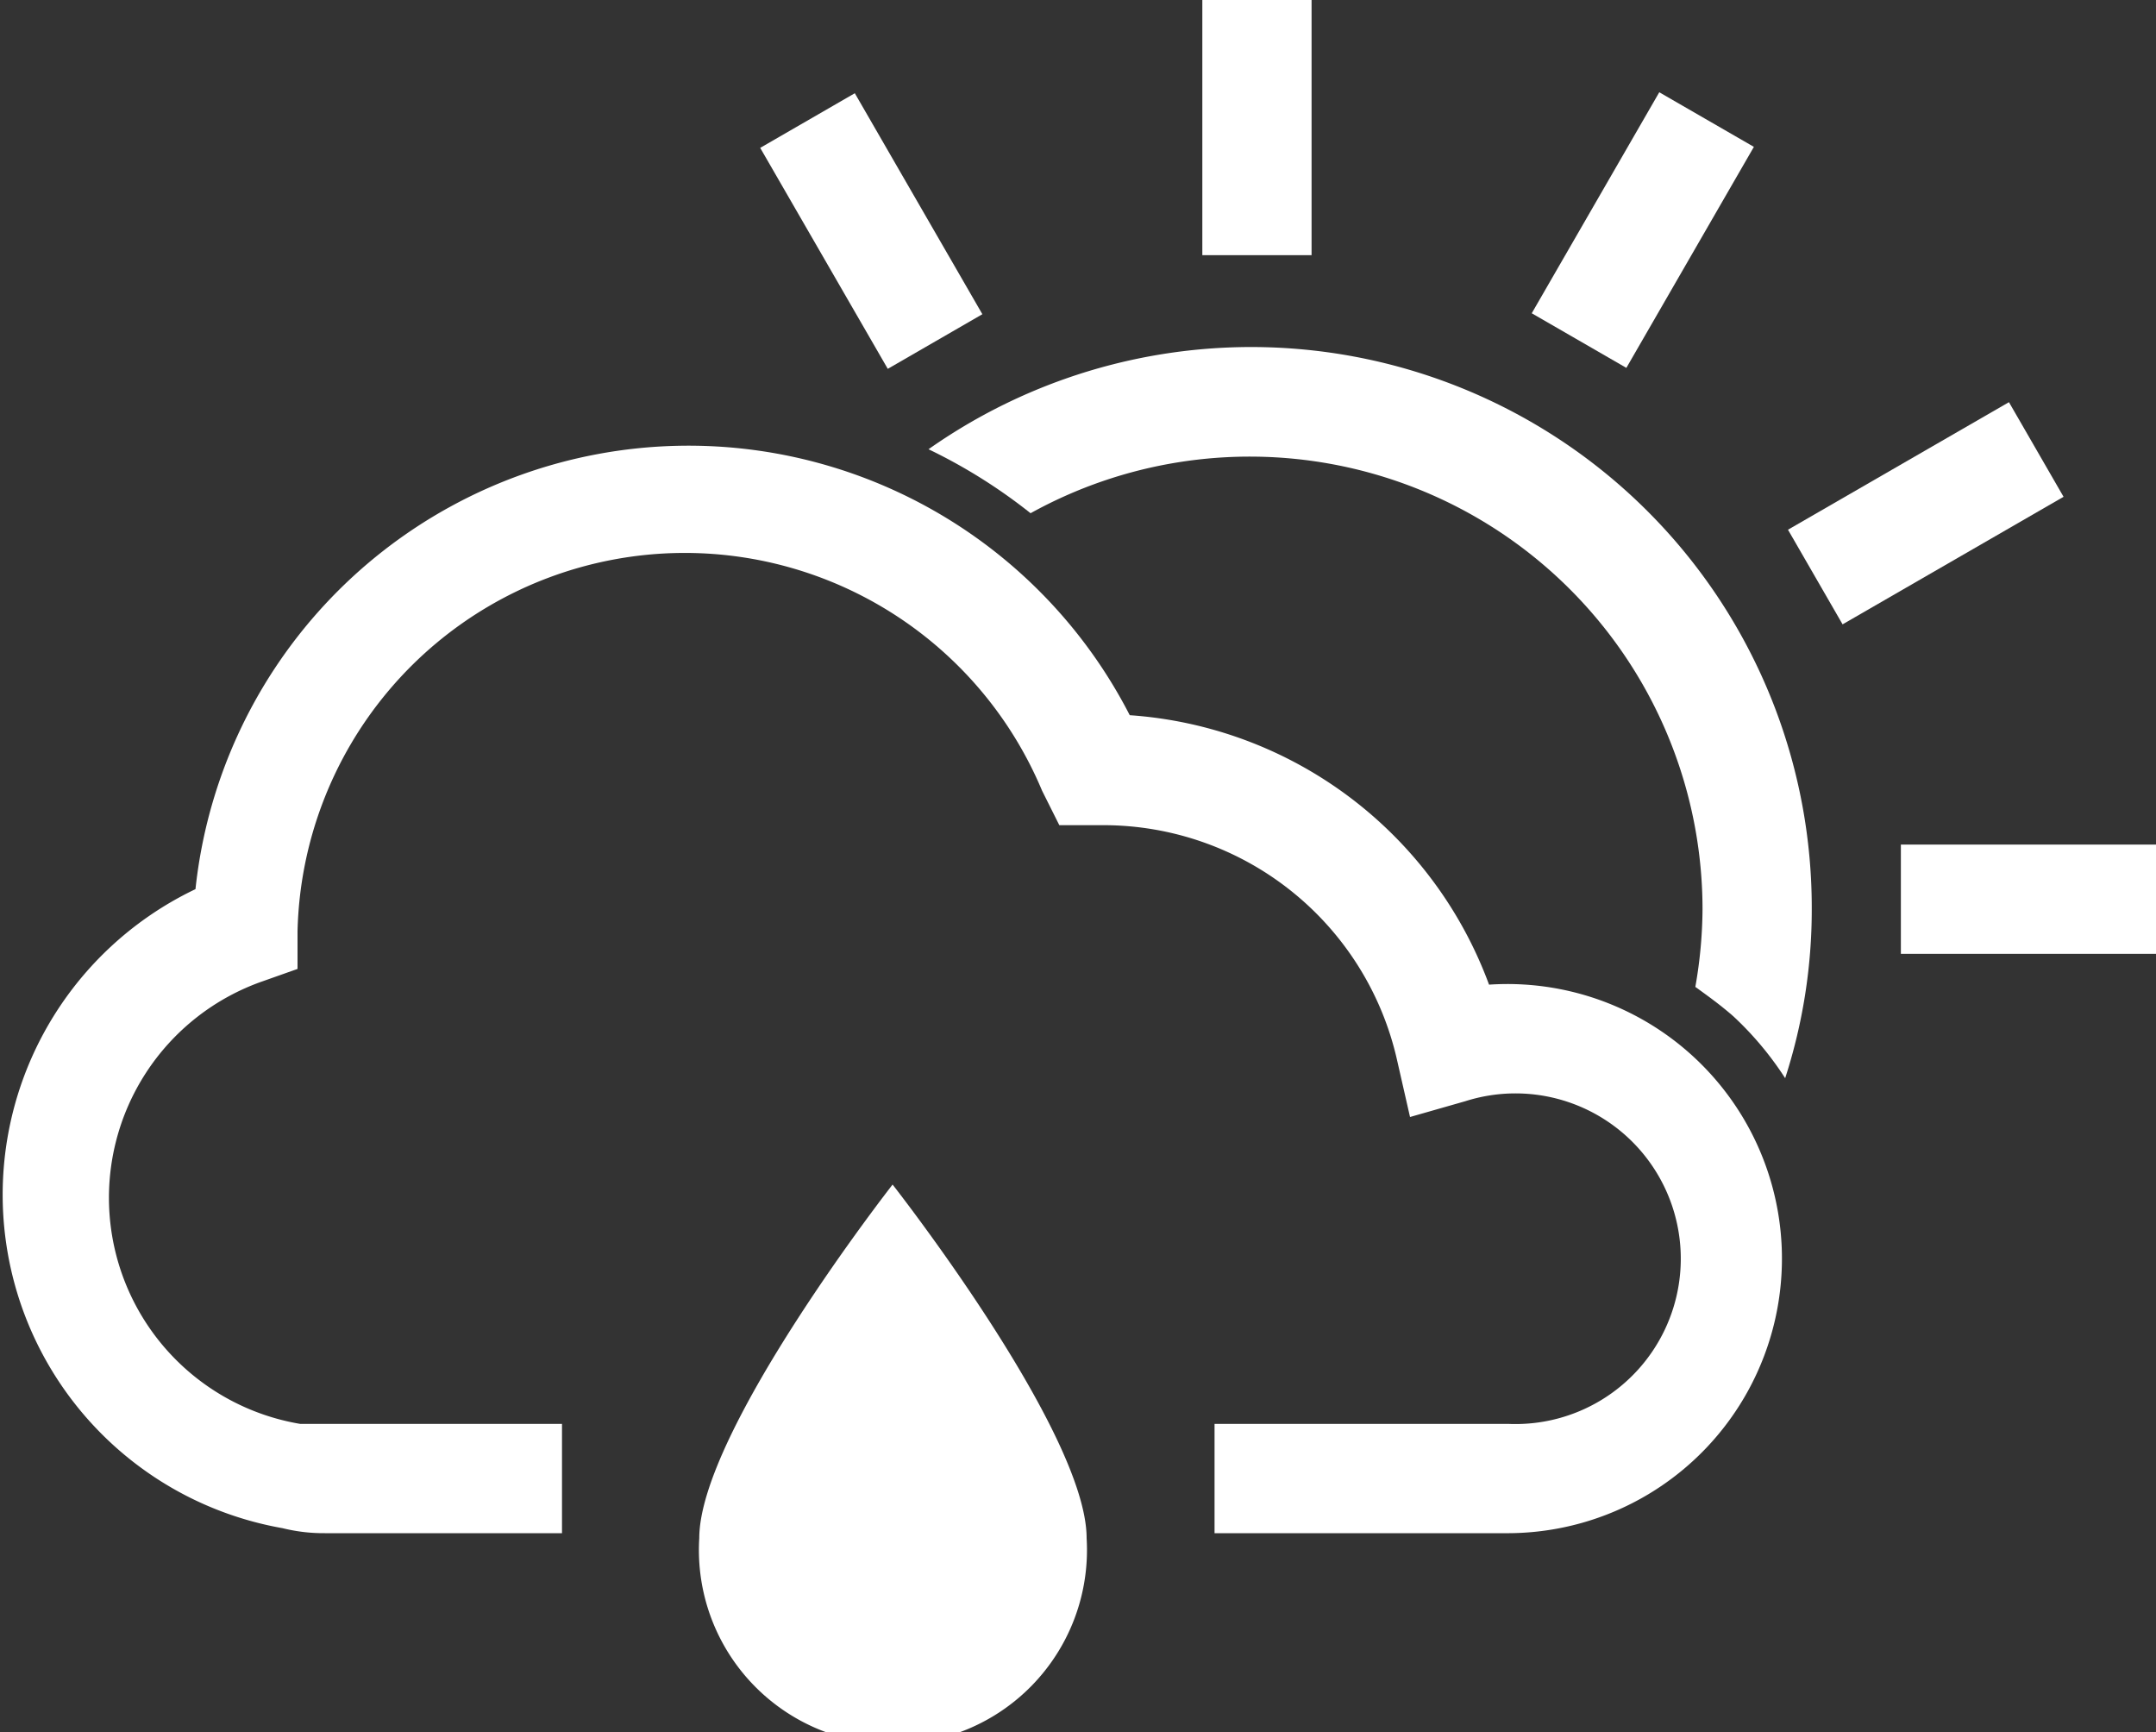
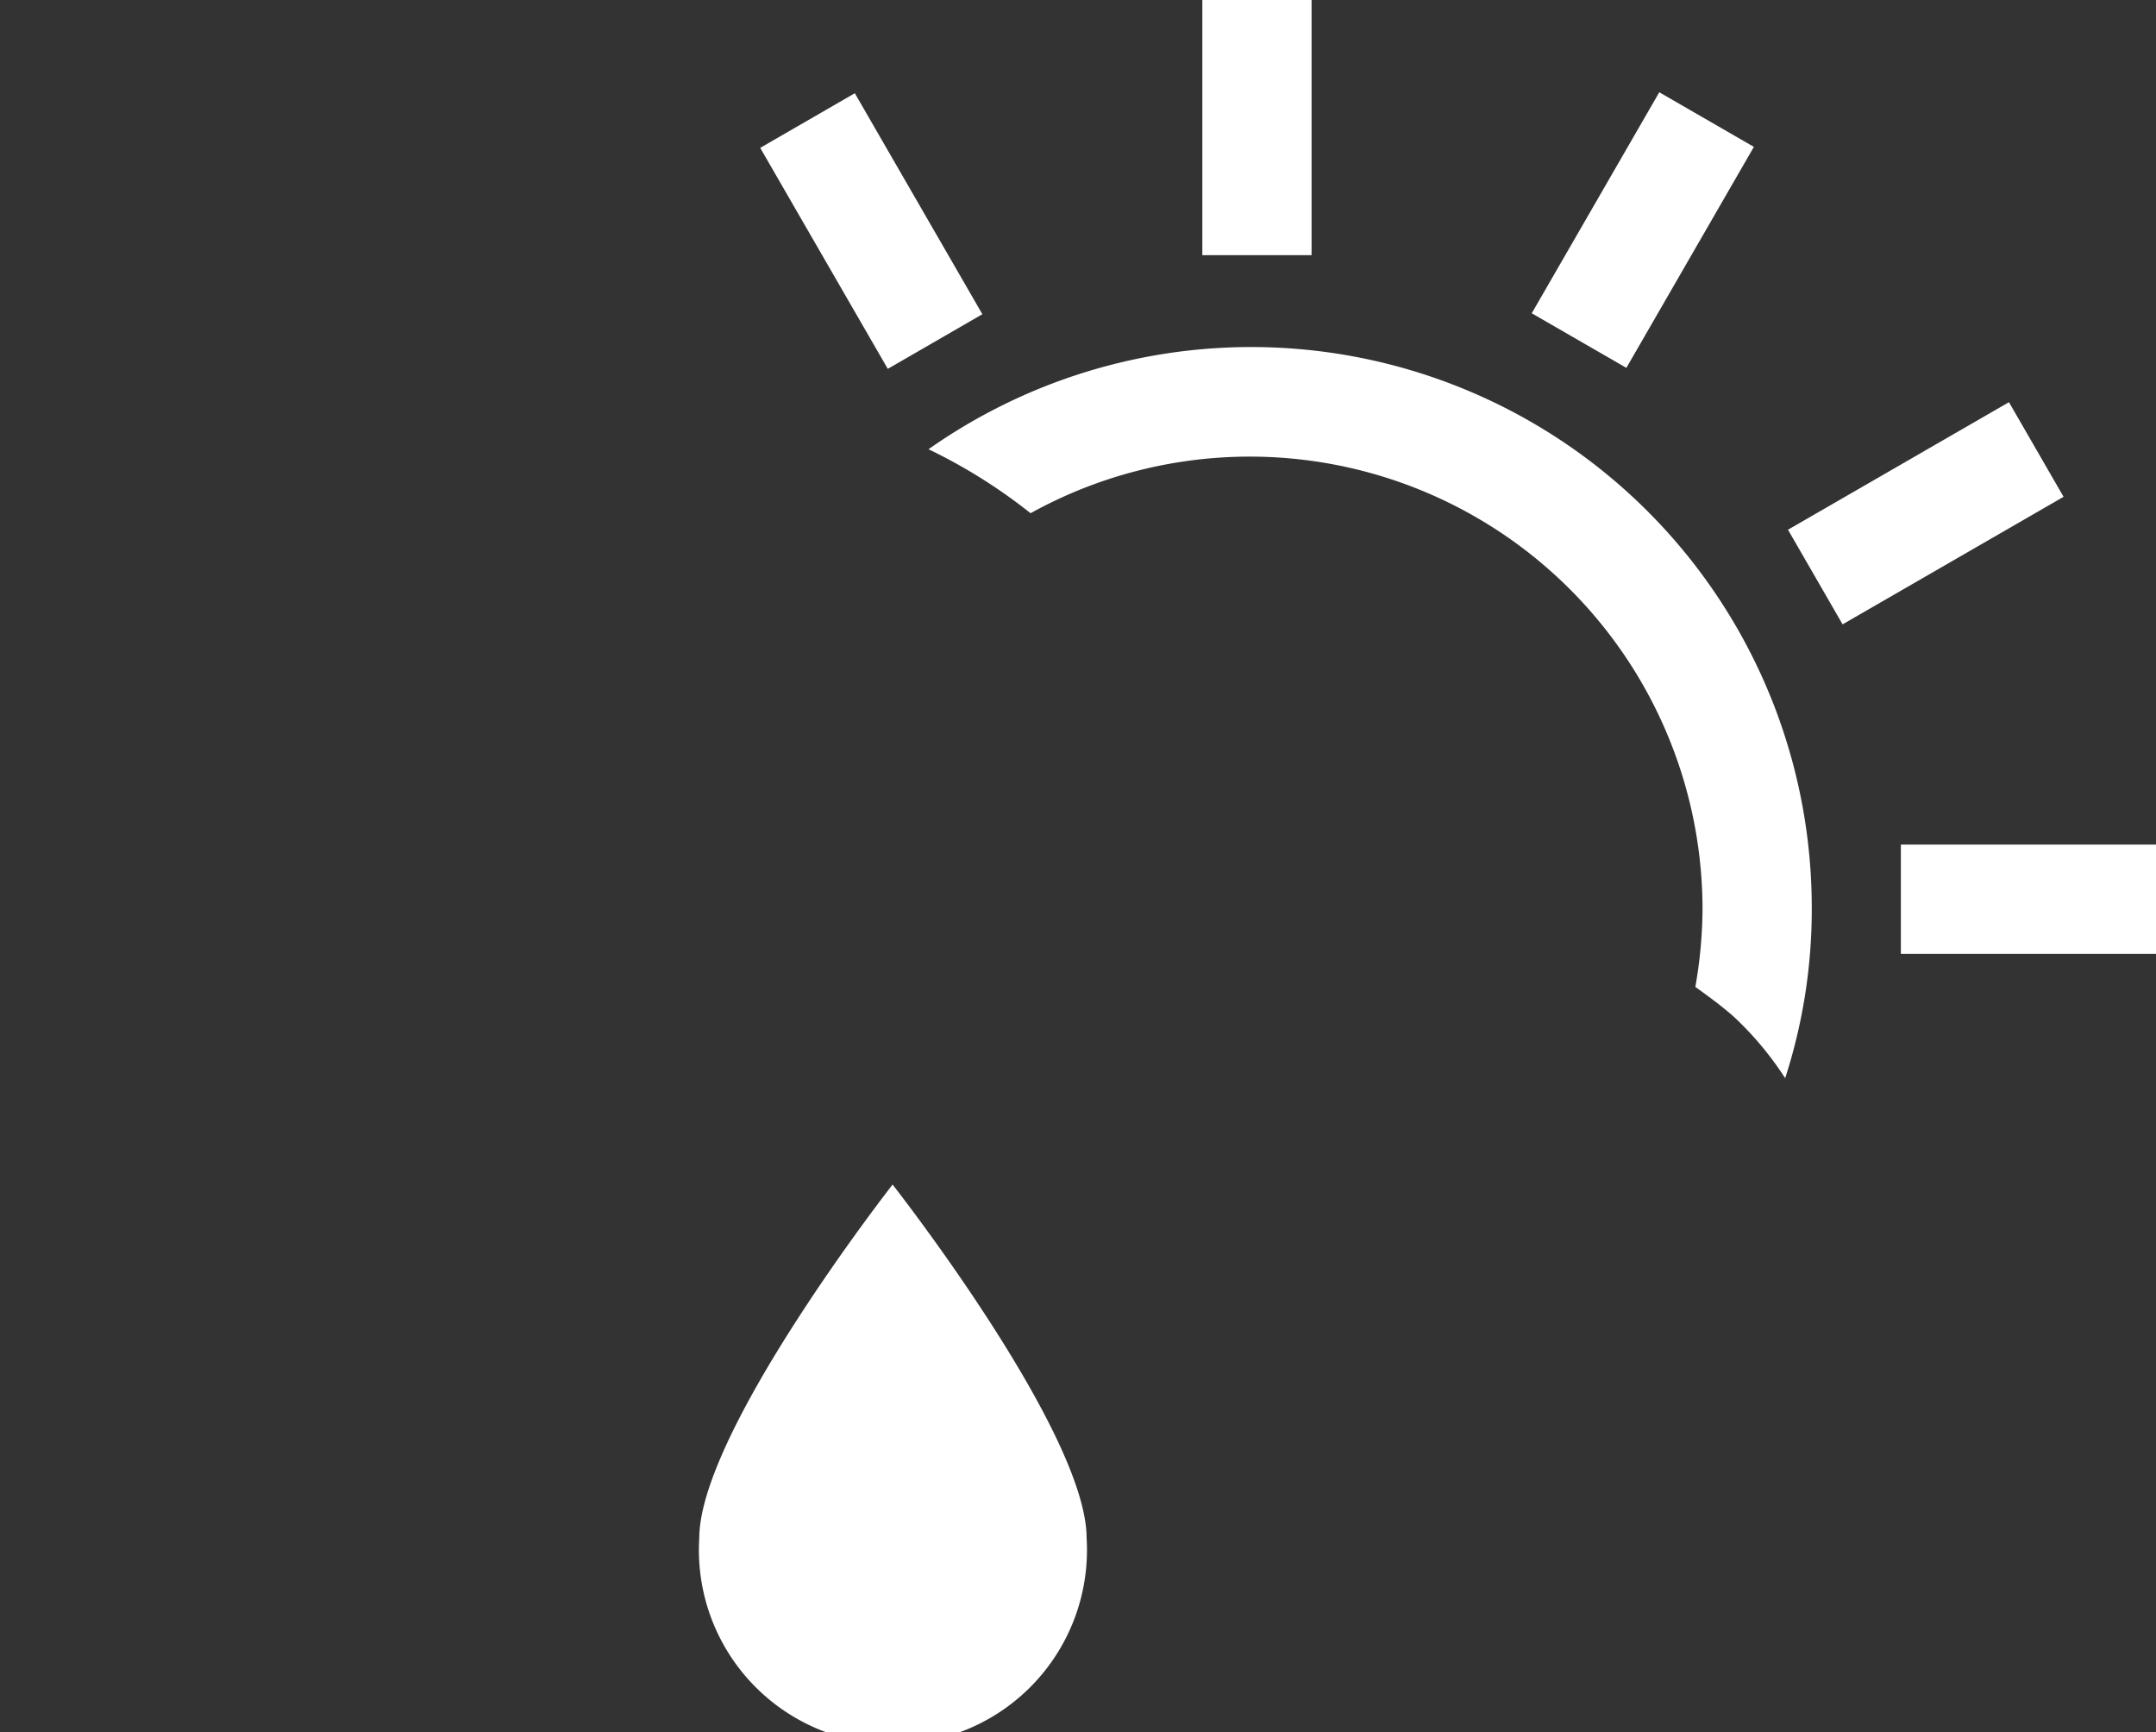
<svg xmlns="http://www.w3.org/2000/svg" viewBox="0 0 30 24.1">
  <rect x="0" y="0" width="30" height="24.1" fill="#333333" stroke="none" />
  <defs>
    <style>.cls-1{fill:#fff;}</style>
  </defs>
  <title>Ресурс 5</title>
  <g id="Слой_2" data-name="Слой 2">
    <g id="Слой_1-2" data-name="Слой 1">
      <path class="cls-1" d="M14.34,7.14a6.3,6.3,0,0,1,9.35,5.51,6.38,6.38,0,0,1-.1,1.08c.18.13.36.26.53.41a4.51,4.51,0,0,1,.72.86,7.61,7.61,0,0,0,.37-2.35,7.8,7.8,0,0,0-12.29-6.4A7.51,7.51,0,0,1,14.34,7.14Z" />
      <rect class="cls-1" x="16.73" width="1.52" height="3.55" />
      <rect class="cls-1" x="26.45" y="11.75" width="3.55" height="1.52" />
      <rect class="cls-1" x="25.02" y="6.38" width="3.55" height="1.52" transform="translate(0.02 14.35) rotate(-29.99)" />
      <rect class="cls-1" x="11.36" y="1.44" width="1.52" height="3.55" transform="translate(0.02 6.49) rotate(-30)" />
      <rect class="cls-1" x="21.09" y="2.45" width="3.55" height="1.52" transform="translate(8.65 21.4) rotate(-60.01)" />
-       <path class="cls-1" d="M20.72,13.7a5.75,5.75,0,0,0-5-3.75,6.9,6.9,0,0,0-13,2.42,4.71,4.71,0,0,0,1.21,8.89,2.38,2.38,0,0,0,.59.07h3.3V19.81H4.48l-.22,0-.08,0a3.19,3.19,0,0,1-.52-6.16l.48-.17,0-.52A5.39,5.39,0,0,1,14.5,11l.24.48.63,0a4.19,4.19,0,0,1,4.07,3.27l.18.79.77-.22A2.3,2.3,0,1,1,21,19.81H16.9v1.52H21a3.82,3.82,0,1,0-.3-7.63Z" />
      <path class="cls-1" d="M15.12,21.4a2.7,2.7,0,1,1-5.39,0c0-1.48,2.69-4.92,2.69-4.92S15.12,19.92,15.12,21.4Z" />
    </g>
  </g>
</svg>